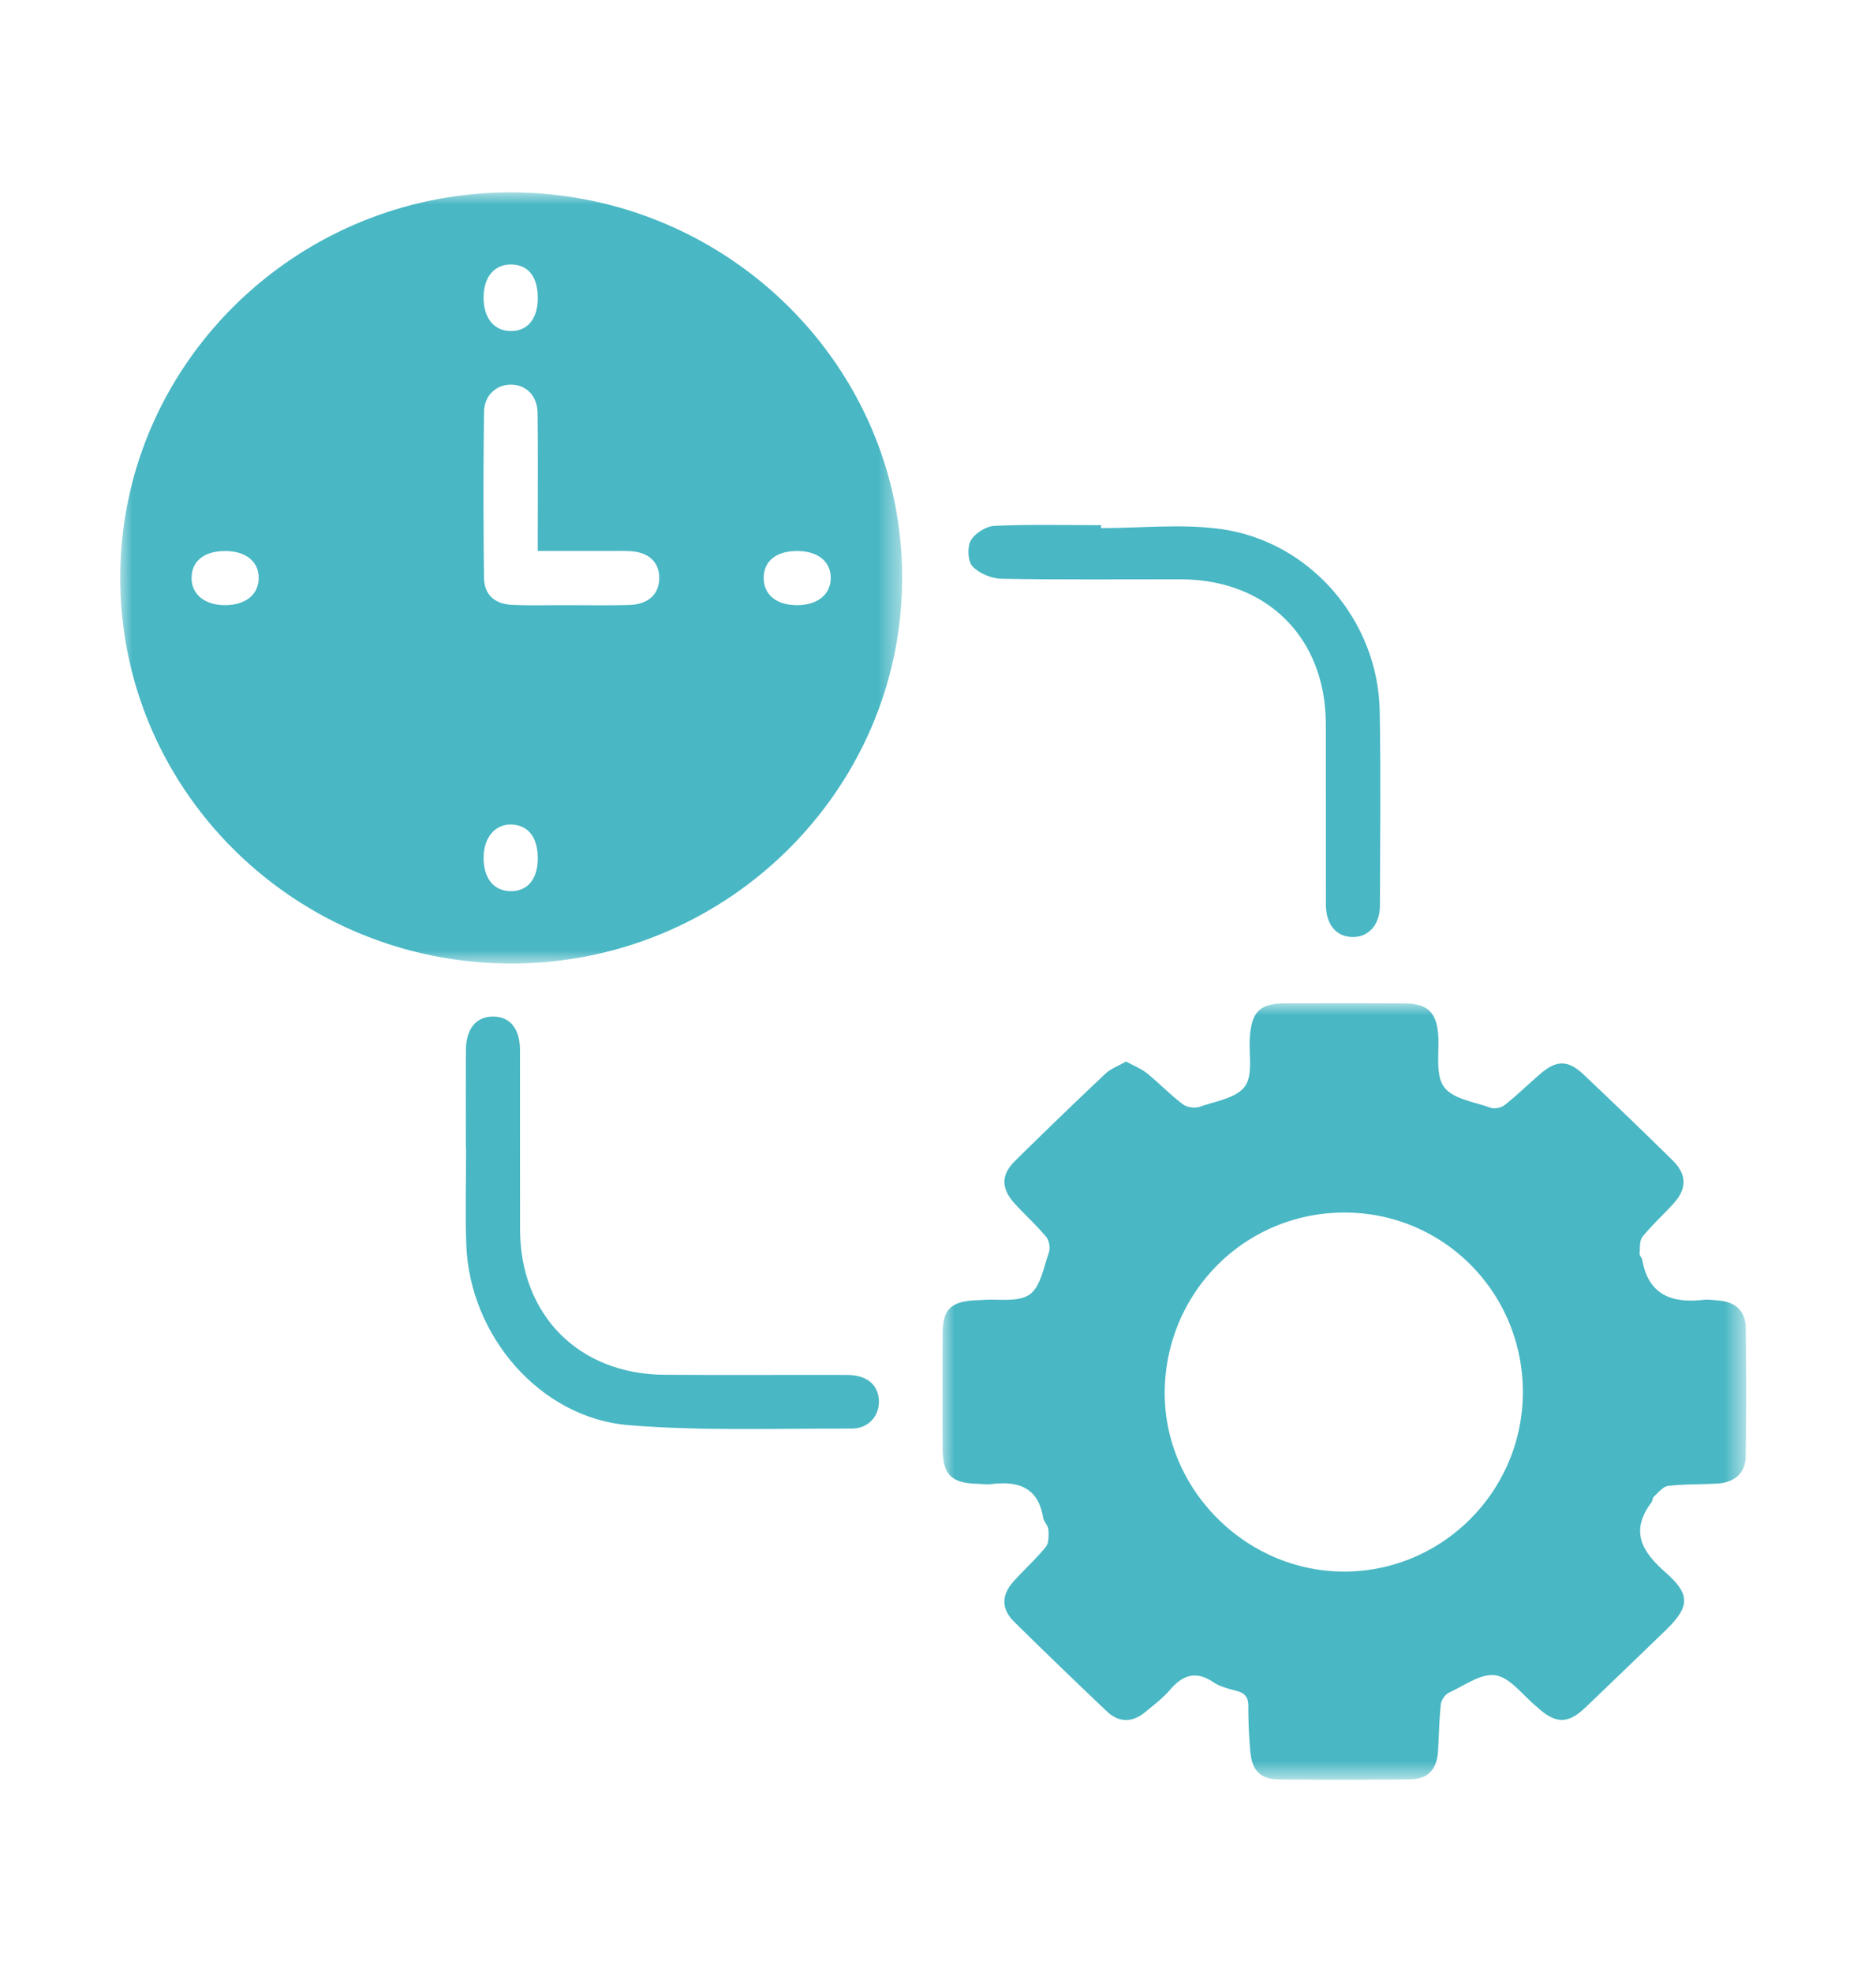
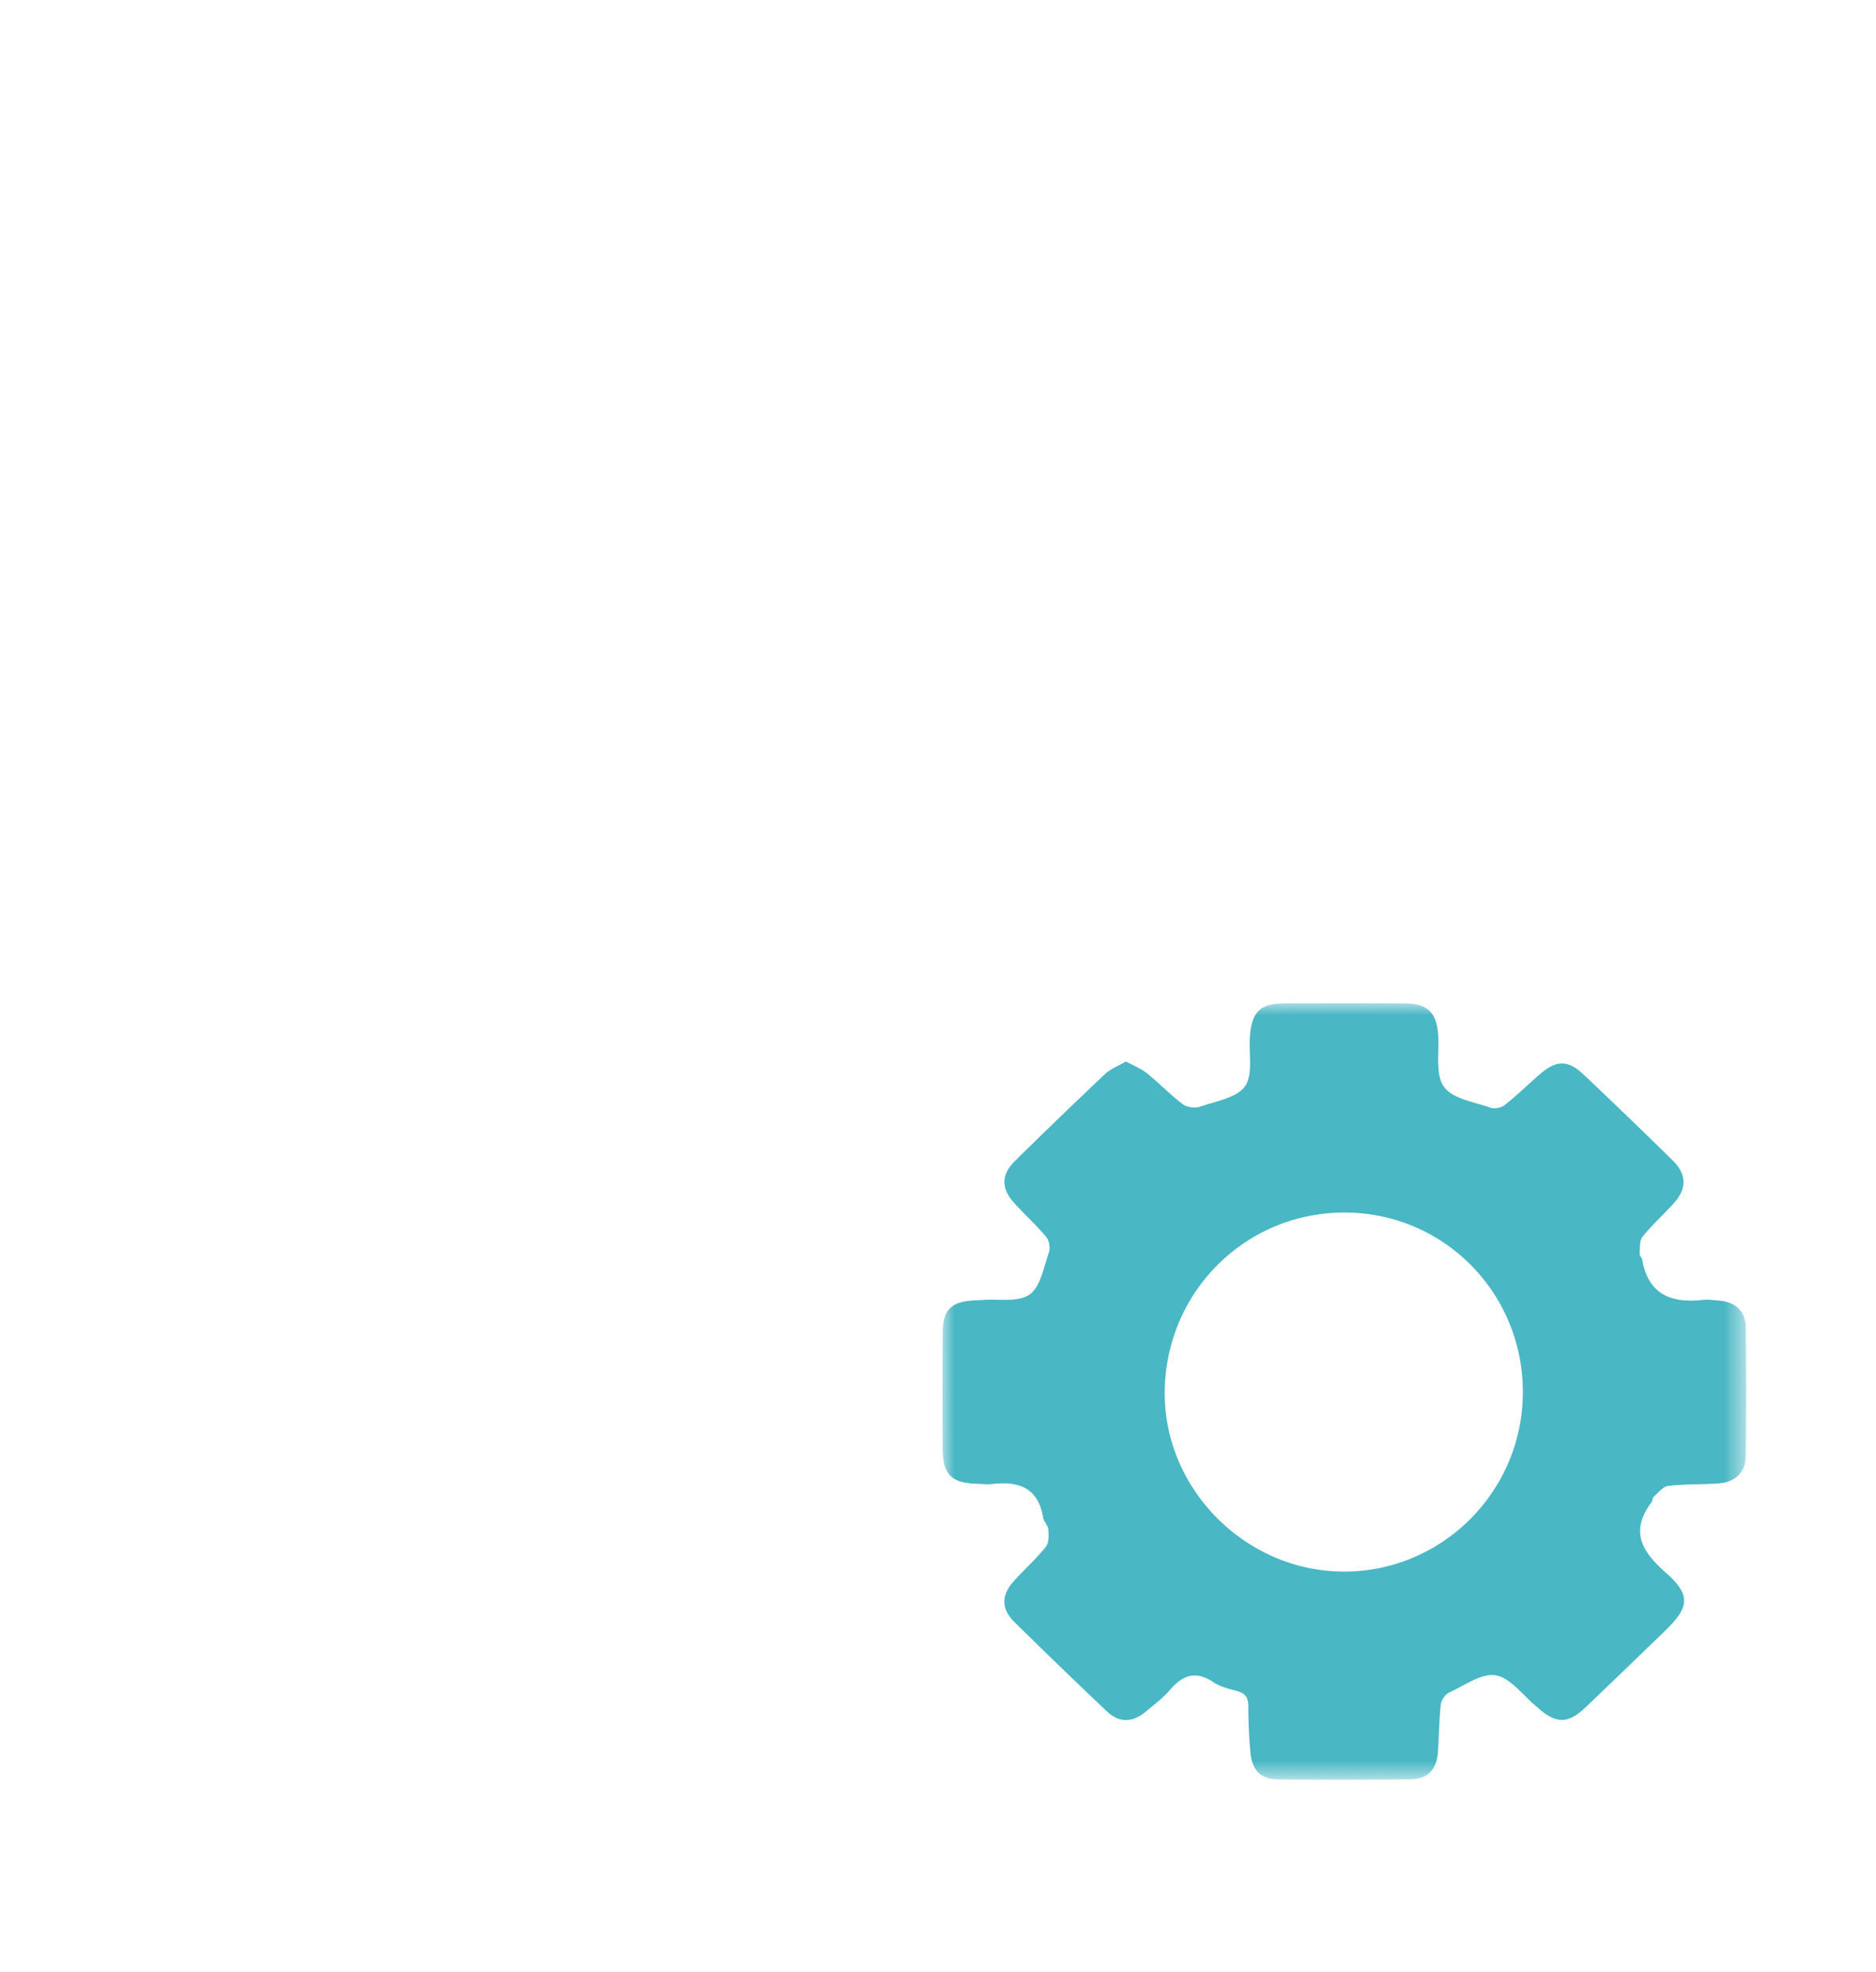
<svg xmlns="http://www.w3.org/2000/svg" xmlns:xlink="http://www.w3.org/1999/xlink" width="78" height="82" viewBox="0 0 78 82">
  <defs>
-     <path id="jrzhh4o8da" d="M0 0h32.509v32.062H0z" />
    <path id="jlfeugx99c" d="M0 0h33.411v32.284H0z" />
  </defs>
  <g fill="none" fill-rule="evenodd">
    <g transform="translate(5 8)">
      <mask id="ir52q8qrhb" fill="#fff">
        <use xlink:href="#jrzhh4o8da" />
      </mask>
-       <path d="M28.149 14.911c-.871-.002-1.391.413-1.395 1.112-.004.701.524 1.137 1.38 1.139.85.002 1.4-.438 1.406-1.124.006-.687-.534-1.125-1.391-1.127m-10.79 12.83c.016-.892-.372-1.421-1.066-1.456-.691-.035-1.175.519-1.185 1.357-.01.866.416 1.403 1.12 1.412.69.009 1.117-.485 1.13-1.313M4.346 17.162c.85.004 1.402-.433 1.41-1.118.01-.687-.53-1.13-1.384-1.133-.87-.003-1.398.412-1.406 1.106-.008.689.537 1.141 1.38 1.145M17.359 4.43c.01-.902-.374-1.412-1.082-1.432-.712-.02-1.164.508-1.17 1.364-.004.861.435 1.403 1.138 1.402.685 0 1.104-.502 1.114-1.334m0 10.48v-.965c0-1.593.012-3.185-.008-4.777-.008-.693-.446-1.143-1.056-1.173-.631-.03-1.162.427-1.171 1.138a282.09 282.09 0 0 0 0 6.884c.01.716.443 1.098 1.18 1.133.725.033 1.452.012 2.178.013.89 0 1.78.016 2.669-.008.805-.022 1.255-.445 1.259-1.119.003-.675-.454-1.09-1.248-1.122-.28-.012-.562-.004-.843-.004h-2.96m-1.127 17.152C7.246 32.044-.023 24.841 0 15.978.024 7.152 7.323-.019 16.265 0c8.984.018 16.28 7.241 16.244 16.08-.035 8.82-7.347 15.999-16.277 15.982" fill="#49B7C4" mask="url(#ir52q8qrhb)" />
    </g>
    <g transform="translate(39.188 41.715)">
      <mask id="ggzja5up1d" fill="#fff">
        <use xlink:href="#jlfeugx99c" />
      </mask>
      <path d="M24.129 16.212c.024-4.131-3.24-7.47-7.343-7.51-4.135-.04-7.48 3.242-7.547 7.4-.064 4.067 3.342 7.515 7.436 7.528 4.085.013 7.428-3.315 7.454-7.418M7.63 2.42c.324.179.631.298.875.495.51.412.967.892 1.49 1.287.17.129.505.169.711.098.66-.23 1.526-.364 1.87-.85.344-.487.15-1.351.203-2.05.081-1.074.424-1.394 1.507-1.397C15.928 0 17.57-.003 19.212.006c.97.005 1.341.389 1.4 1.358.041.722-.124 1.614.24 2.114.362.499 1.26.625 1.94.867.165.059.447-.006.591-.12.513-.408.983-.87 1.481-1.297.668-.572 1.146-.574 1.792.037a264.58 264.58 0 0 1 3.698 3.565c.595.585.601 1.177.046 1.79-.425.47-.899.897-1.296 1.388-.13.163-.103.465-.12.705-.006.08.094.165.11.254.248 1.436 1.196 1.809 2.5 1.668.23-.025.468.007.702.028.684.062 1.091.443 1.1 1.129.02 1.783.022 3.566-.002 5.349-.01.689-.457 1.086-1.187 1.129-.679.04-1.363.019-2.036.097-.212.025-.405.275-.59.44-.063.057-.057.182-.112.255-.893 1.198-.39 2.037.597 2.907 1.06.934.995 1.439-.029 2.429a898.183 898.183 0 0 1-3.295 3.172c-.72.688-1.218.697-1.952.055-.035-.031-.069-.064-.105-.094-.557-.455-1.067-1.181-1.684-1.287-.59-.102-1.299.422-1.935.715-.162.075-.327.312-.347.49-.072.652-.077 1.31-.119 1.966-.048.738-.417 1.143-1.145 1.152-1.83.023-3.66.022-5.489.004-.737-.008-1.099-.376-1.165-1.131a20.05 20.05 0 0 1-.086-1.897c.003-.367-.12-.552-.47-.647-.338-.092-.7-.176-.983-.366-.725-.487-1.266-.307-1.798.31-.303.354-.684.642-1.047.939-.53.435-1.085.437-1.584-.037a280.93 280.93 0 0 1-3.846-3.716c-.547-.541-.548-1.11-.038-1.681.437-.49.931-.93 1.343-1.44.133-.163.126-.476.11-.715-.013-.174-.19-.333-.22-.511-.206-1.24-1.02-1.52-2.12-1.39-.208.026-.422-.003-.633-.01-1.065-.032-1.42-.391-1.425-1.462-.005-1.595-.007-3.19.001-4.785.005-.995.342-1.33 1.351-1.381.094-.005.187-.006.281-.013.673-.053 1.493.107 1.977-.224.458-.312.59-1.131.807-1.748.066-.186.014-.5-.11-.651-.404-.485-.877-.913-1.304-1.38-.578-.633-.584-1.196.014-1.786a232.225 232.225 0 0 1 3.747-3.616c.226-.213.544-.327.862-.512" fill="#49B7C4" mask="url(#ggzja5up1d)" />
    </g>
-     <path d="M19.37 47.75c0-1.36-.005-2.72.001-4.08.004-.89.424-1.403 1.127-1.404.706 0 1.121.506 1.123 1.4.004 2.485-.003 4.97.002 7.456.008 3.56 2.442 6.017 6.001 6.04 2.532.016 5.065 0 7.598.006.807.002 1.285.395 1.32 1.05.034.635-.419 1.183-1.128 1.181-3.093-.009-6.2.108-9.276-.142-3.677-.299-6.612-3.714-6.75-7.498-.049-1.335-.008-2.673-.008-4.01h-.01M45.78 21.959c1.662 0 3.349-.187 4.979.038 3.72.514 6.536 3.812 6.606 7.555.05 2.695.017 5.393.01 8.09-.002.81-.47 1.328-1.142 1.319-.675-.01-1.104-.52-1.105-1.348-.006-2.51.003-5.02-.004-7.528-.01-3.567-2.445-5.991-6.02-5.997-2.486-.003-4.972.023-7.457-.023-.417-.008-.93-.218-1.21-.513-.201-.212-.23-.804-.074-1.077.172-.302.636-.595.986-.611 1.474-.066 2.953-.028 4.43-.028v.123" fill="#49B7C4" />
  </g>
</svg>